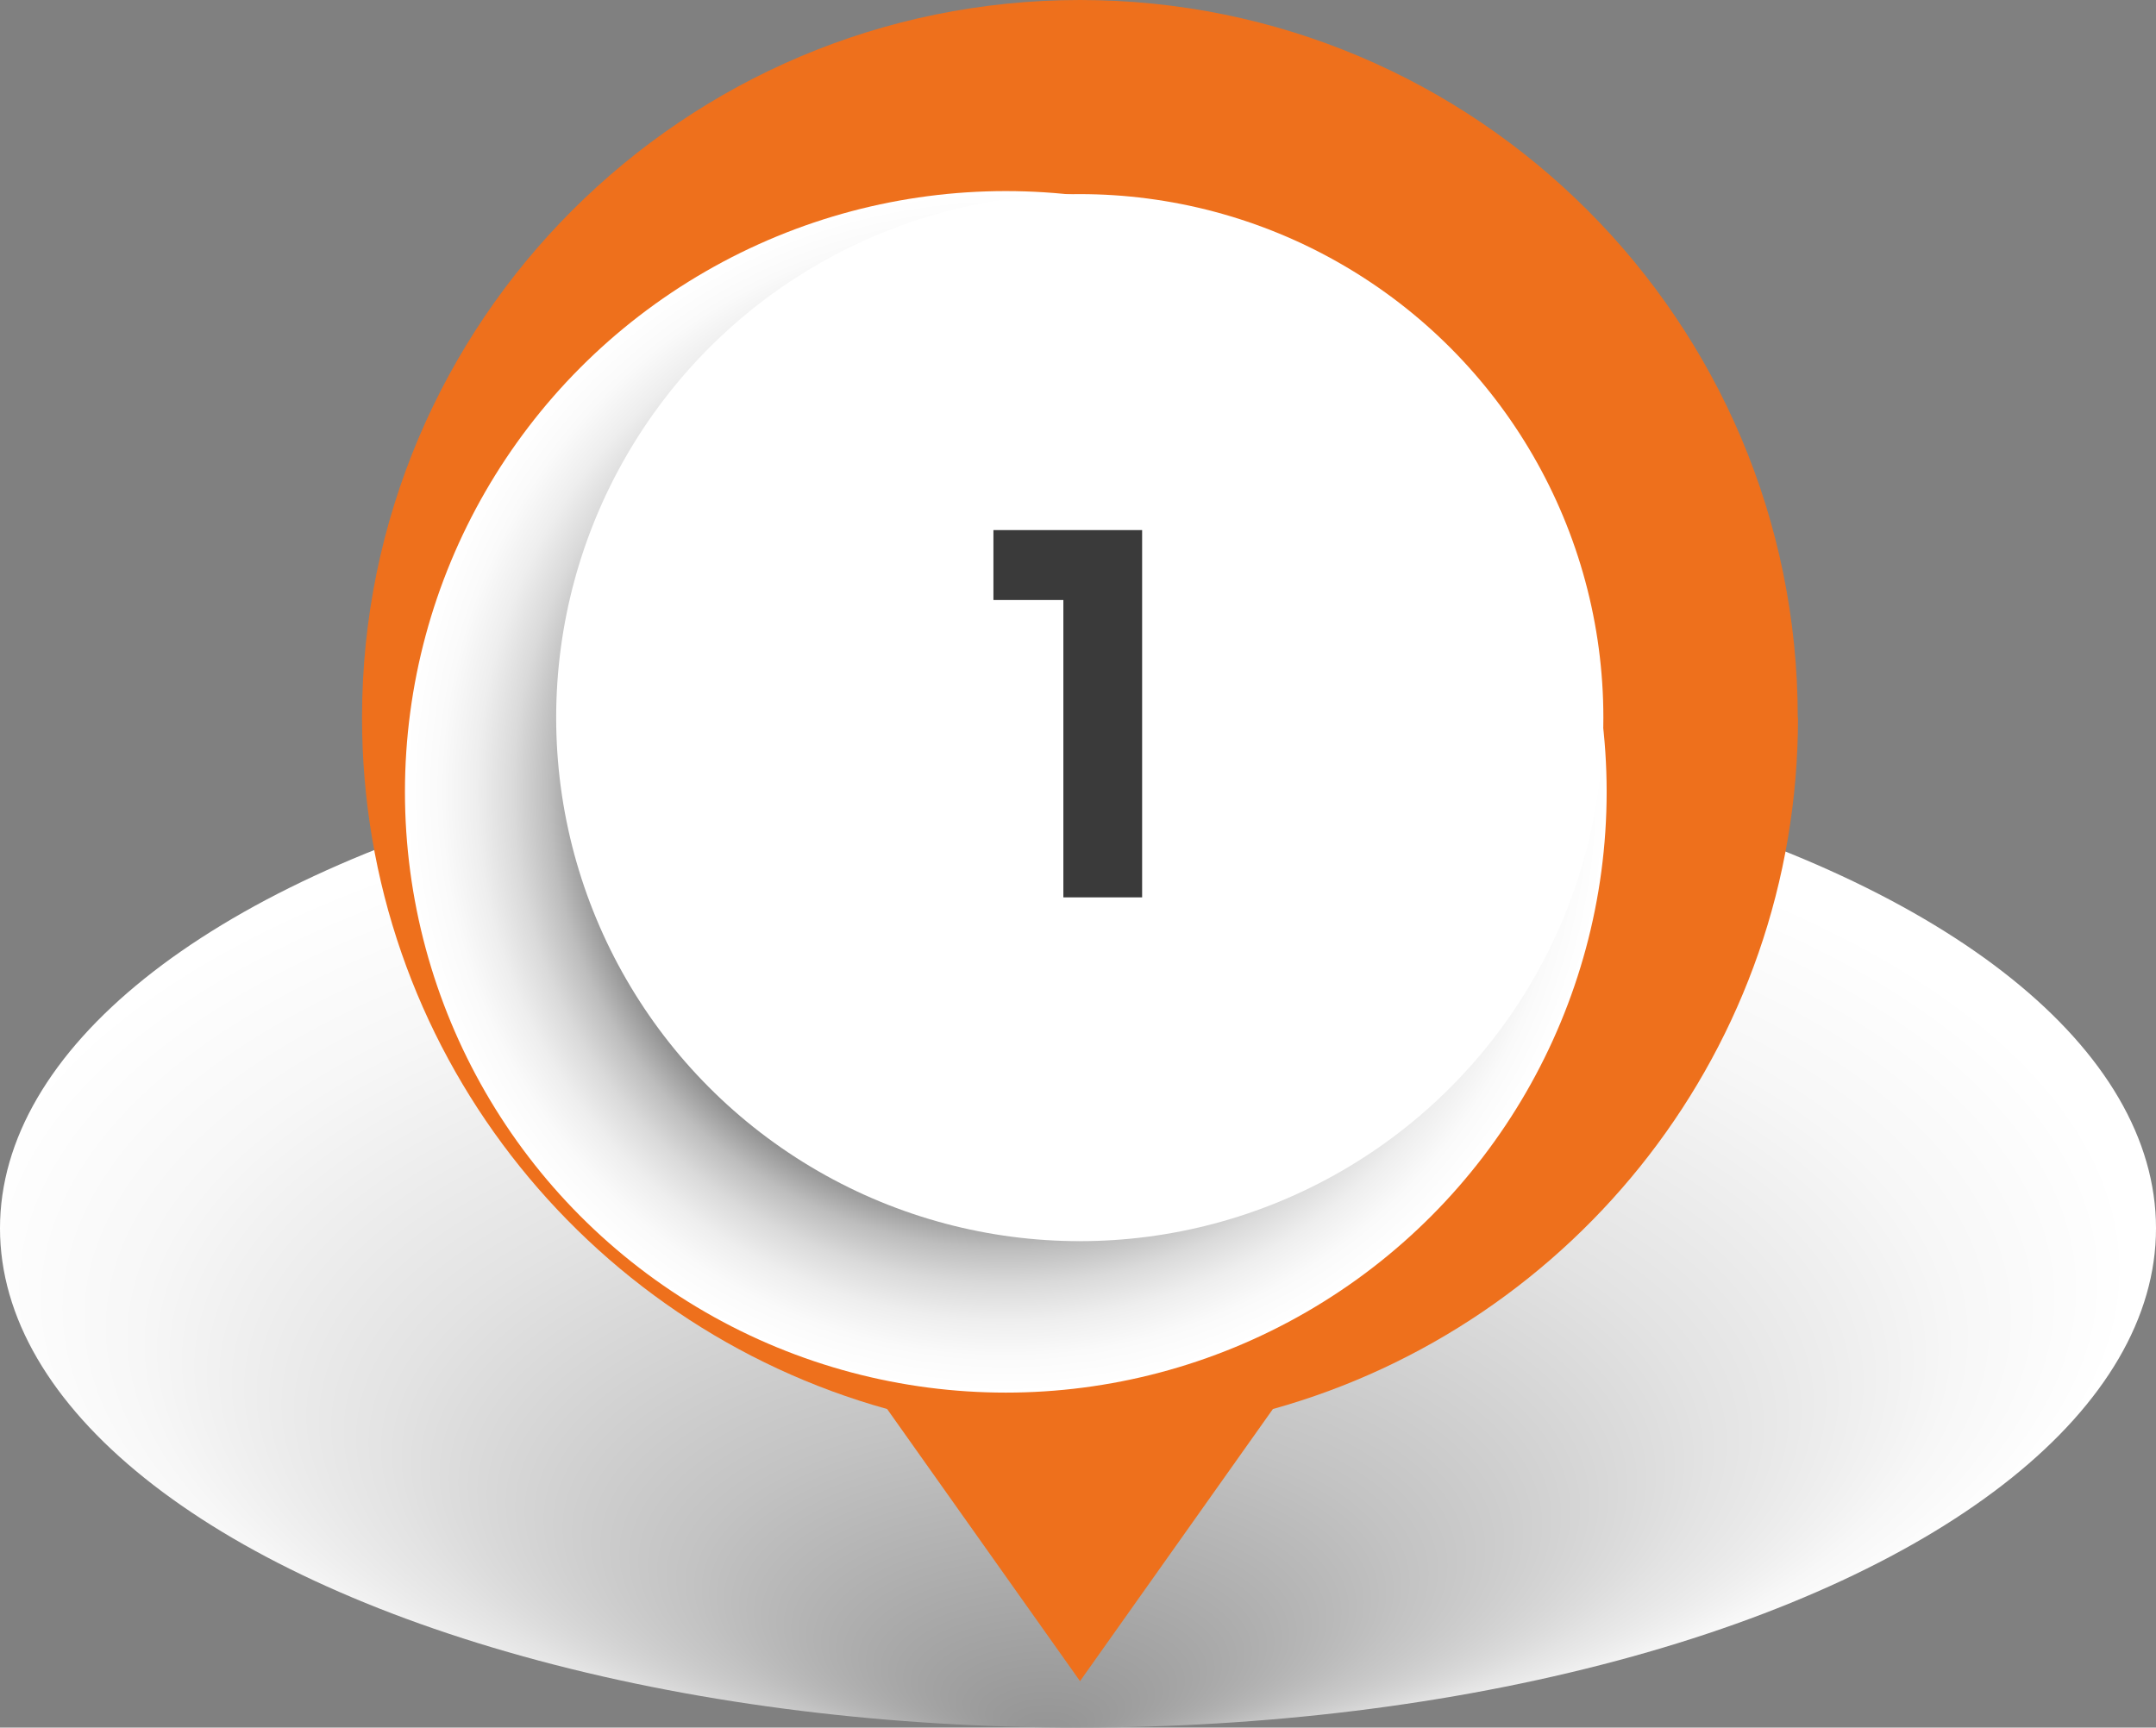
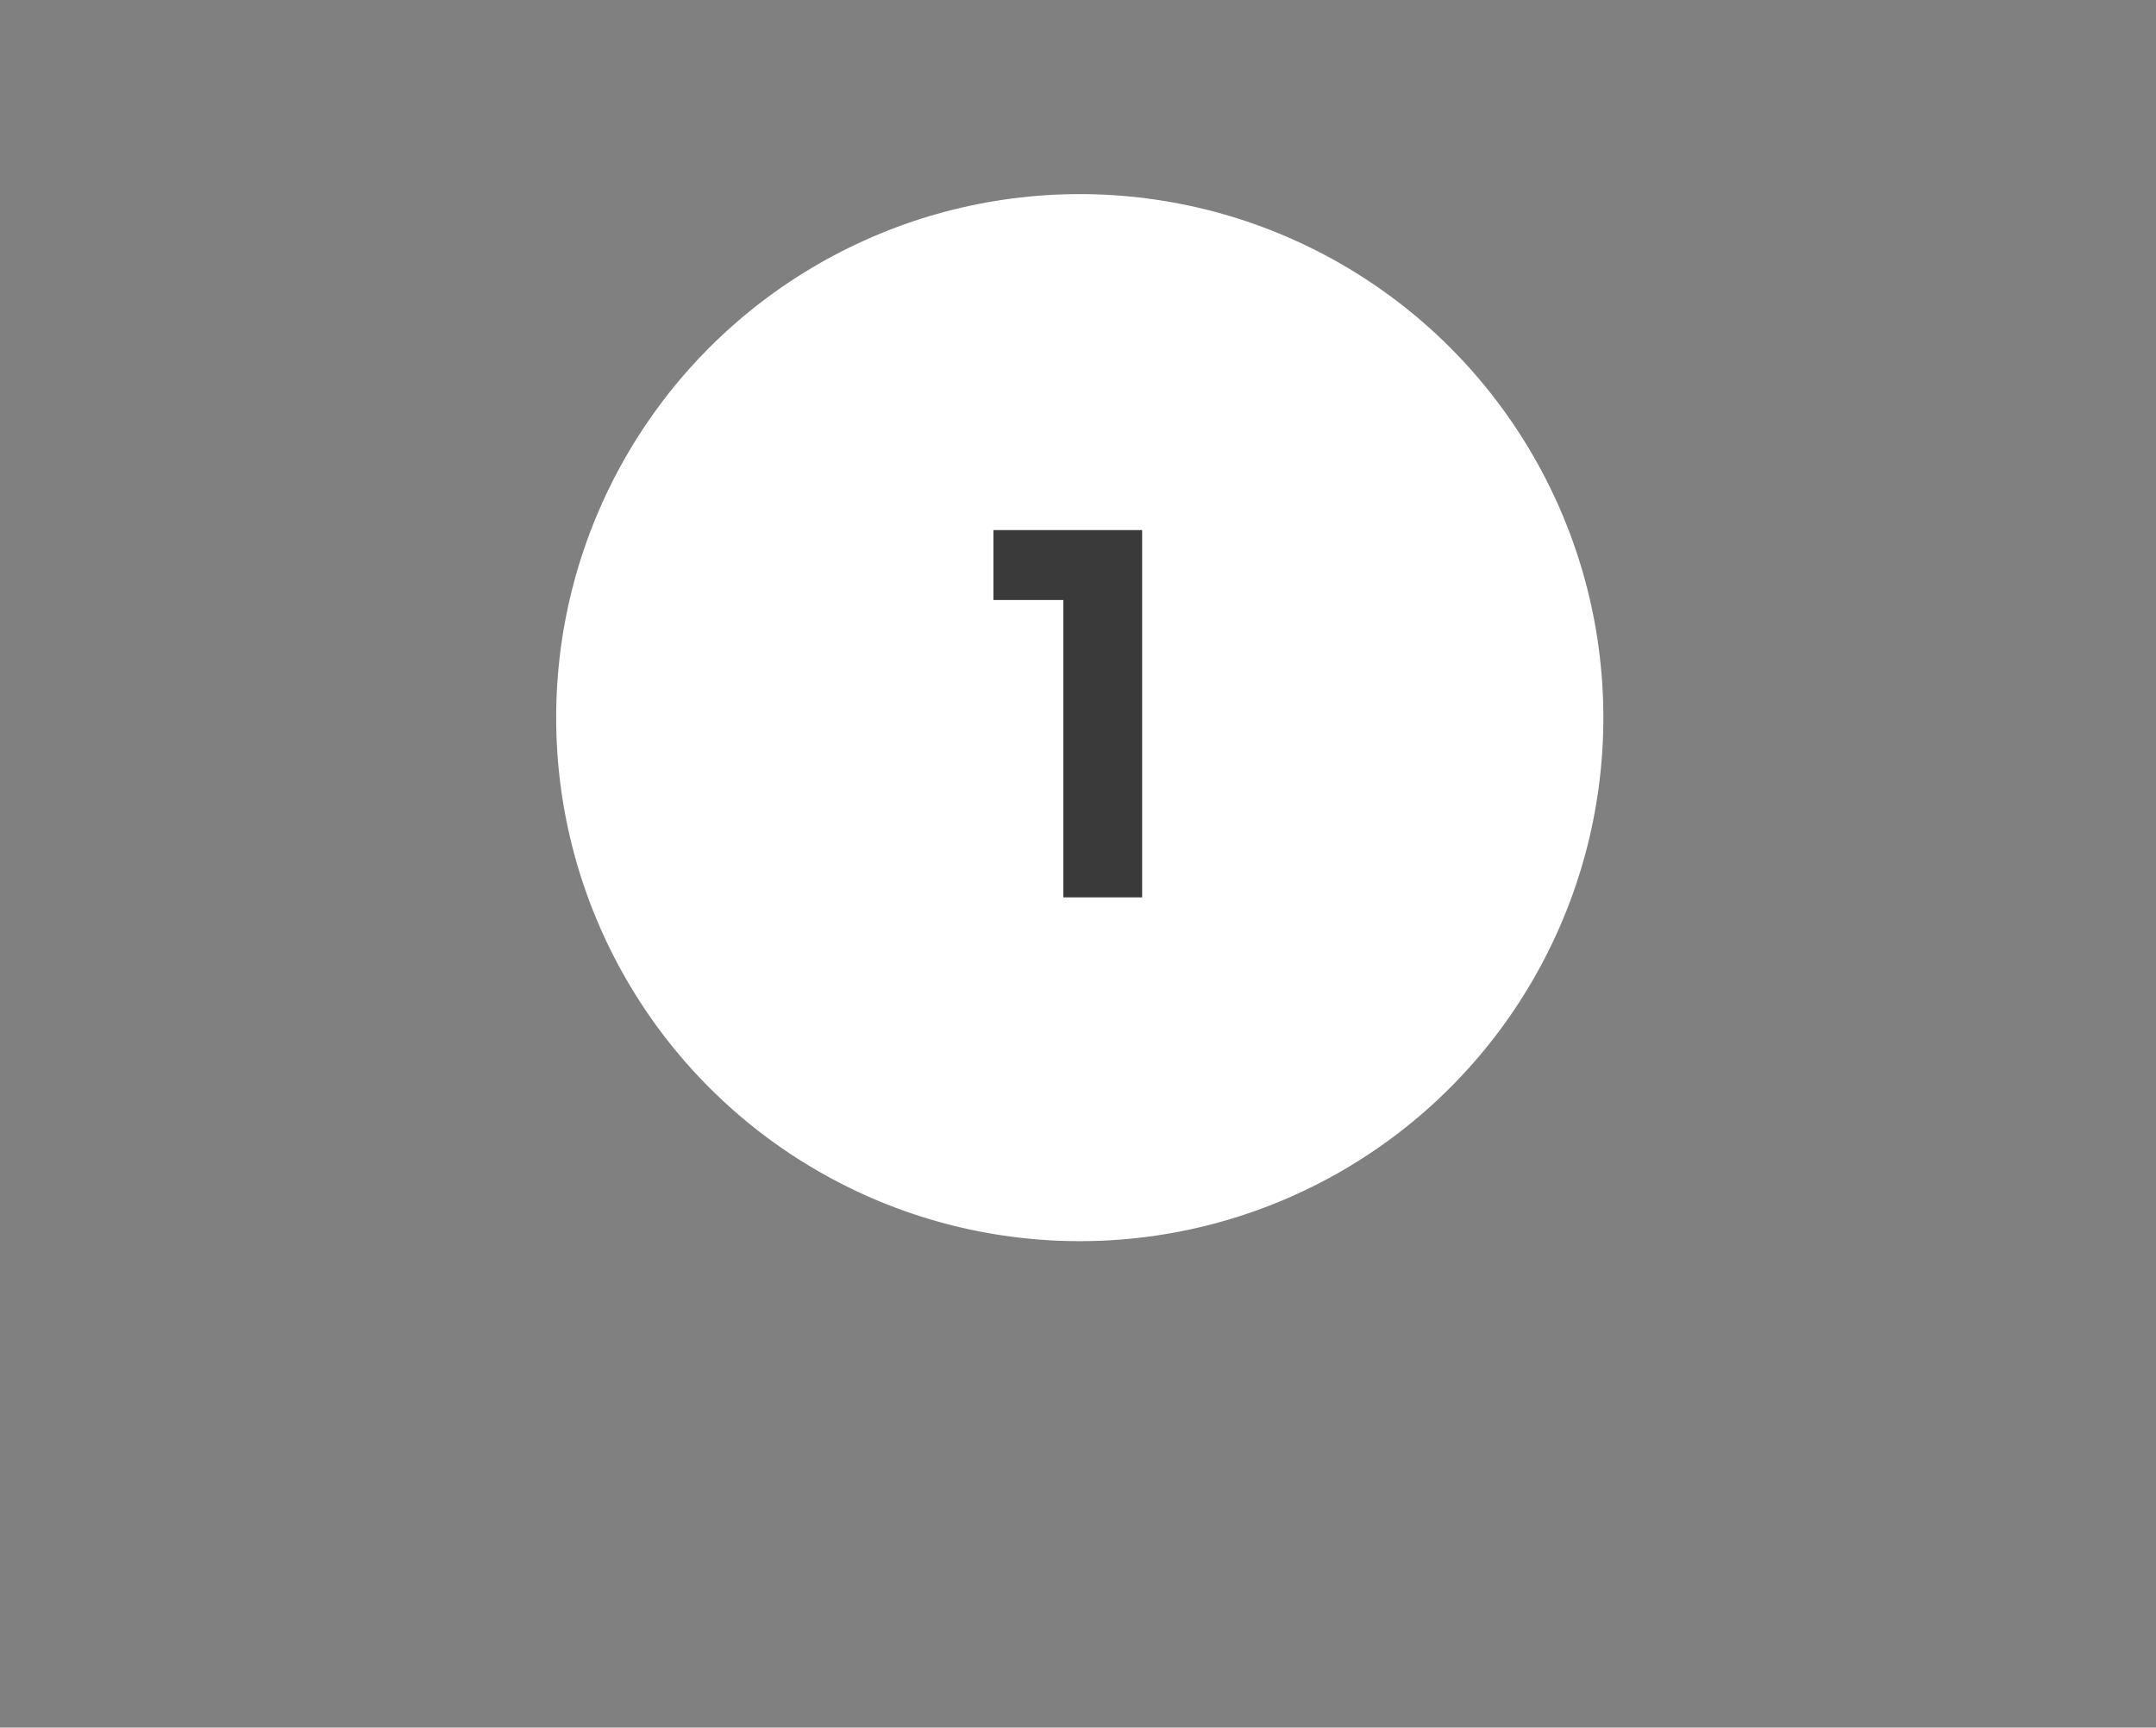
<svg xmlns="http://www.w3.org/2000/svg" viewBox="0 0 85.4 68.44">
  <rect x="0" y="0" width="85.4" height="68.44" fill="#808080" stroke="none" />
  <defs>
    <style>      .cls-1 {        fill: url(#radial-gradient);        mix-blend-mode: multiply;      }      .cls-2 {        fill: #fff;      }      .cls-3 {        isolation: isolate;      }      .cls-4 {        fill: #3a3a3a;      }      .cls-5 {        fill: url(#radial-gradient-2);        mix-blend-mode: color-burn;      }      .cls-6 {        fill: #ee701c;      }    </style>
    <radialGradient id="radial-gradient" cx="-245.42" cy="1456.8" fx="-245.42" fy="1491.08" r="36.03" gradientTransform="translate(333.55 -751.12) scale(1.19 .55)" gradientUnits="userSpaceOnUse">
      <stop offset="0" stop-color="#949494" />
      <stop offset=".02" stop-color="#969696" />
      <stop offset=".33" stop-color="#c3c3c3" />
      <stop offset=".61" stop-color="#e3e3e3" />
      <stop offset=".84" stop-color="#f7f7f7" />
      <stop offset="1" stop-color="#fff" />
    </radialGradient>
    <radialGradient id="radial-gradient-2" cx="39.84" cy="31.37" fx="39.84" fy="31.37" r="23.8" gradientUnits="userSpaceOnUse">
      <stop offset=".53" stop-color="#000" />
      <stop offset=".59" stop-color="#373737" />
      <stop offset=".65" stop-color="#6c6c6c" />
      <stop offset=".71" stop-color="#999" />
      <stop offset=".76" stop-color="#bdbdbd" />
      <stop offset=".82" stop-color="#dadada" />
      <stop offset=".88" stop-color="#eee" />
      <stop offset=".94" stop-color="#fafafa" />
      <stop offset="1" stop-color="#fff" />
    </radialGradient>
  </defs>
  <g class="cls-3">
    <g id="Capa_2" data-name="Capa 2">
      <g id="Layer_1" data-name="Layer 1">
-         <ellipse class="cls-1" cx="42.7" cy="48.66" rx="42.7" ry="19.78" />
        <g>
-           <path class="cls-6" d="M71.21,28.43c0-15.7-12.73-28.43-28.43-28.43S14.34,12.73,14.34,28.43c0,13.06,8.8,24.05,20.8,27.39l7.64,10.78,7.64-10.78c11.99-3.34,20.8-14.33,20.8-27.39Z" />
-           <circle class="cls-5" cx="39.84" cy="31.37" r="23.8" />
          <circle class="cls-2" cx="42.77" cy="28.43" r="20.74" />
        </g>
-         <path class="cls-4" d="M39.35,21h5.89v14.55h-3.12v-11.78h-2.77v-2.77Z" />
+         <path class="cls-4" d="M39.35,21h5.89v14.55h-3.12v-11.78h-2.77v-2.77" />
      </g>
    </g>
  </g>
</svg>